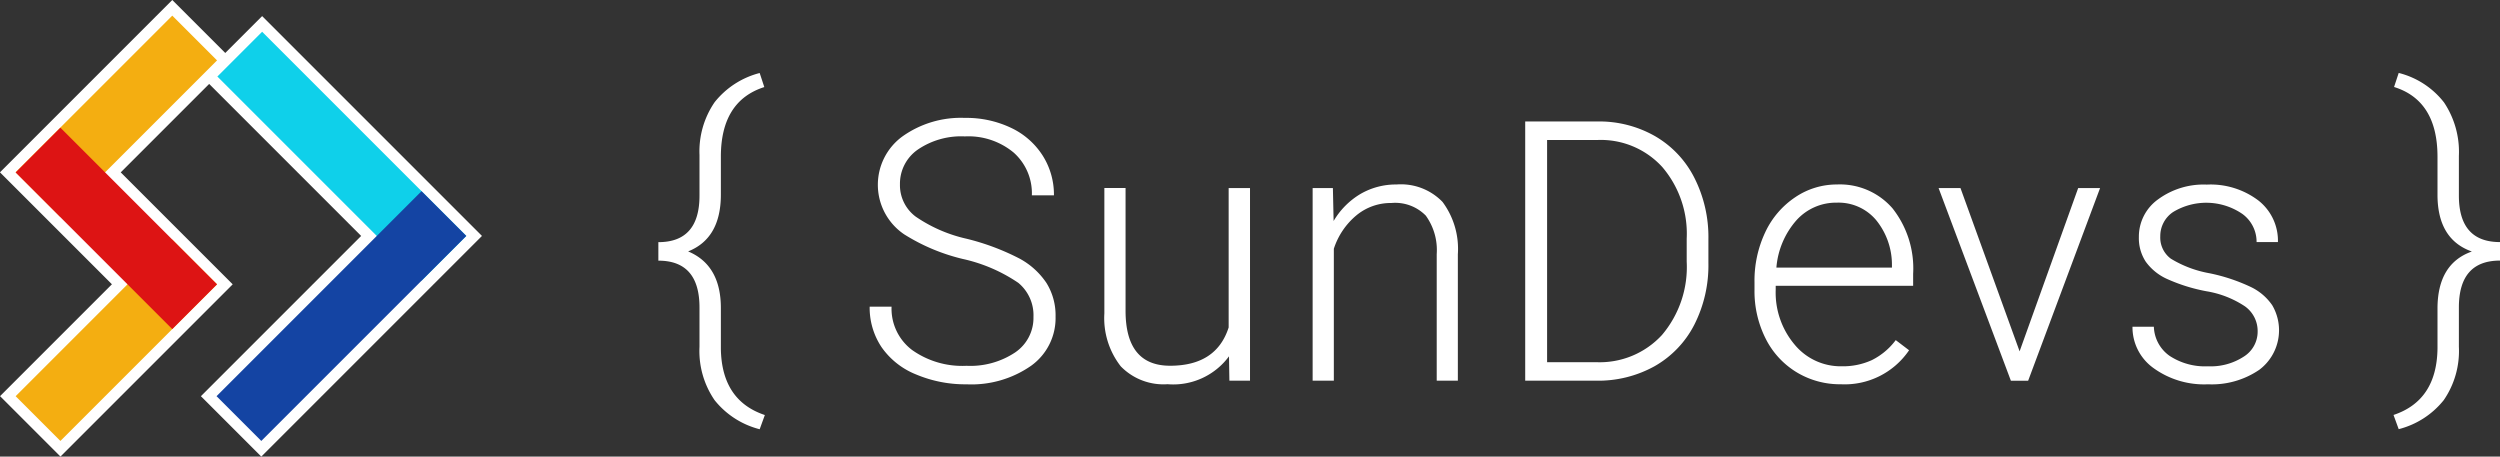
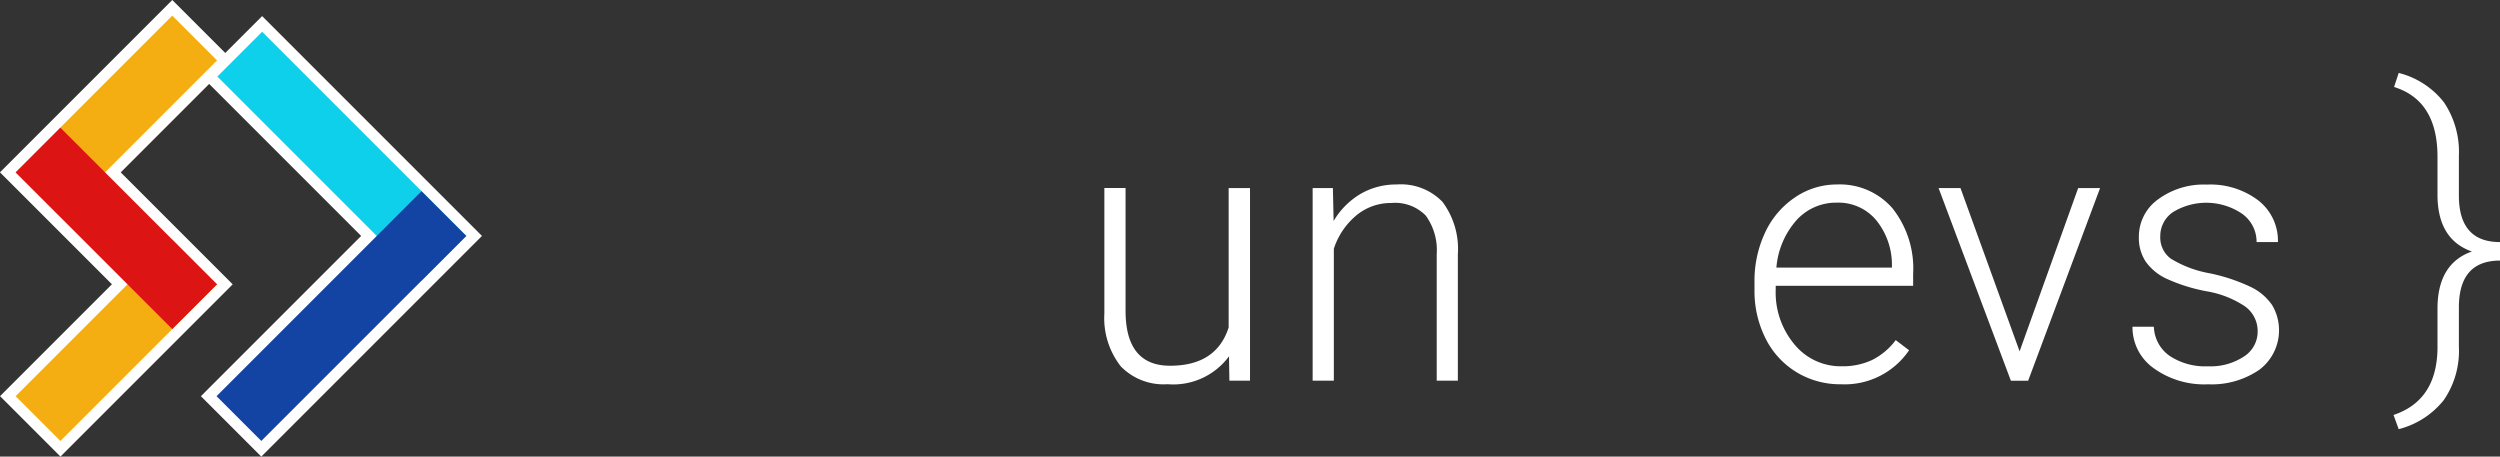
<svg xmlns="http://www.w3.org/2000/svg" width="206.11" height="37.643" viewBox="0 0 206.11 37.643">
  <rect x="0" y="0" width="206.11" height="37.643" fill="#333333" stroke="none" />
  <g id="LOGO" transform="translate(-89.488 -1273)">
    <g id="Grupo_13" data-name="Grupo 13" transform="translate(89.488 1273)">
      <path id="Trazado_11" data-name="Trazado 11" d="M129.222,1292.45,111.1,1274.327l-3.04,3.04L103.691,1273l-14.2,14.2.007.007-.007.007,9.224,9.223-9.223,9.223,4.98,4.98,14.2-14.2-4.981-4.98h0l-4.25-4.25,7.29-7.29,12.531,12.531-13.212,13.212,4.98,4.98,18.19-18.19h0Z" transform="translate(-89.488 -1273)" fill="#fff" />
      <g id="Grupo_11" data-name="Grupo 11" transform="translate(1.289 1.289)">
        <rect id="Rectángulo_13" data-name="Rectángulo 13" width="5.219" height="18.263" transform="translate(12.914 18.46) rotate(45)" fill="#f4ae11" />
        <rect id="Rectángulo_14" data-name="Rectángulo 14" width="5.219" height="18.263" transform="translate(12.914) rotate(45)" fill="#f4ae11" />
        <rect id="Rectángulo_15" data-name="Rectángulo 15" width="5.219" height="18.263" transform="translate(16.604 22.151) rotate(135)" fill="#dd1414" />
      </g>
      <g id="Grupo_12" data-name="Grupo 12" transform="translate(17.852 2.617)">
        <rect id="Rectángulo_16" data-name="Rectángulo 16" width="5.219" height="23.806" transform="translate(20.592 16.834) rotate(135)" fill="#0fd0ea" />
        <rect id="Rectángulo_17" data-name="Rectángulo 17" width="5.219" height="23.902" transform="translate(16.901 13.145) rotate(45)" fill="#1444a3" />
      </g>
    </g>
    <g id="Grupo_18" data-name="Grupo 18" transform="translate(143.766 1279.014)">
      <g id="Grupo_15" data-name="Grupo 15" transform="translate(17.419 3.705)">
        <g id="Grupo_14" data-name="Grupo 14" transform="translate(0 0)">
-           <path id="Trazado_12" data-name="Trazado 12" d="M233.267,1303.282a3.461,3.461,0,0,0-1.248-2.811,13.19,13.19,0,0,0-4.565-1.967,16.045,16.045,0,0,1-4.844-2.032,4.932,4.932,0,0,1-.154-8.067,8.294,8.294,0,0,1,5.159-1.534,8.554,8.554,0,0,1,3.809.822,6.239,6.239,0,0,1,2.606,2.29,6.014,6.014,0,0,1,.925,3.273h-1.82a4.489,4.489,0,0,0-1.5-3.526,5.834,5.834,0,0,0-4.022-1.333,6.336,6.336,0,0,0-3.9,1.1,3.418,3.418,0,0,0-1.453,2.859,3.232,3.232,0,0,0,1.307,2.661,12.094,12.094,0,0,0,4.182,1.816,19.63,19.63,0,0,1,4.36,1.631,6.212,6.212,0,0,1,2.231,2.019,5.051,5.051,0,0,1,.749,2.774,4.831,4.831,0,0,1-2.019,4.051,8.6,8.6,0,0,1-5.321,1.527,10.424,10.424,0,0,1-4.146-.807,6.334,6.334,0,0,1-2.863-2.26,5.839,5.839,0,0,1-.977-3.332h1.805a4.266,4.266,0,0,0,1.688,3.567,7.146,7.146,0,0,0,4.491,1.306,6.651,6.651,0,0,0,4.007-1.1A3.439,3.439,0,0,0,233.267,1303.282Z" transform="translate(-219.761 -1286.87)" fill="#fff" />
          <path id="Trazado_13" data-name="Trazado 13" d="M265.2,1311.258a5.71,5.71,0,0,1-5.064,2.3,4.913,4.913,0,0,1-3.86-1.475,6.463,6.463,0,0,1-1.351-4.367v-10.333h1.748V1307.5q0,4.534,3.67,4.535,3.816,0,4.829-3.156v-11.493h1.761v15.882h-1.7Z" transform="translate(-235.574 -1291.601)" fill="#fff" />
          <path id="Trazado_14" data-name="Trazado 14" d="M287.8,1297.146l.059,2.716a6.305,6.305,0,0,1,2.231-2.239,5.8,5.8,0,0,1,2.95-.771,4.764,4.764,0,0,1,3.8,1.438,6.489,6.489,0,0,1,1.262,4.316v10.422H296.36v-10.437a4.854,4.854,0,0,0-.9-3.171,3.534,3.534,0,0,0-2.84-1.042,4.44,4.44,0,0,0-2.884,1.02,5.975,5.975,0,0,0-1.858,2.753v10.876H286.13v-15.882Z" transform="translate(-249.608 -1291.361)" fill="#fff" />
-           <path id="Trazado_15" data-name="Trazado 15" d="M317.972,1308.78v-21.372h5.974a9.288,9.288,0,0,1,4.712,1.2,8.27,8.27,0,0,1,3.251,3.427,10.8,10.8,0,0,1,1.167,5.078v1.967a10.8,10.8,0,0,1-1.159,5.079,8.251,8.251,0,0,1-3.266,3.42,9.578,9.578,0,0,1-4.837,1.2Zm1.805-19.845v18.319h4.052a6.973,6.973,0,0,0,5.416-2.24,8.658,8.658,0,0,0,2.041-6.061v-1.88a8.456,8.456,0,0,0-2.011-5.906,6.856,6.856,0,0,0-5.3-2.233Z" transform="translate(-263.925 -1287.113)" fill="#fff" />
          <path id="Trazado_16" data-name="Trazado 16" d="M359.439,1313.324a6.885,6.885,0,0,1-3.662-1,6.8,6.8,0,0,1-2.547-2.781,8.674,8.674,0,0,1-.91-4v-.631a9.344,9.344,0,0,1,.888-4.125,7.064,7.064,0,0,1,2.473-2.884,6.1,6.1,0,0,1,3.435-1.05,5.737,5.737,0,0,1,4.588,1.974,8,8,0,0,1,1.695,5.395v.983H354.068v.337a6.65,6.65,0,0,0,1.549,4.5,4.928,4.928,0,0,0,3.9,1.8,5.727,5.727,0,0,0,2.488-.514,5.527,5.527,0,0,0,1.959-1.644l1.1.836A6.411,6.411,0,0,1,359.439,1313.324Zm-.323-14.972a4.388,4.388,0,0,0-3.339,1.453,6.711,6.711,0,0,0-1.652,3.9h9.526v-.191a5.828,5.828,0,0,0-1.307-3.728A4.047,4.047,0,0,0,359.116,1298.352Z" transform="translate(-279.369 -1291.363)" fill="#fff" />
          <path id="Trazado_17" data-name="Trazado 17" d="M386.579,1310.847l4.829-13.46h1.806l-5.93,15.882H385.86l-5.96-15.882h1.805Z" transform="translate(-291.772 -1291.601)" fill="#fff" />
          <path id="Trazado_18" data-name="Trazado 18" d="M419.266,1309a2.5,2.5,0,0,0-1.05-2.1,8.1,8.1,0,0,0-3.163-1.24,14.263,14.263,0,0,1-3.281-1.027,4.369,4.369,0,0,1-1.733-1.416,3.534,3.534,0,0,1-.565-2.026,3.777,3.777,0,0,1,1.571-3.1,6.333,6.333,0,0,1,4.022-1.226,6.53,6.53,0,0,1,4.264,1.313,4.215,4.215,0,0,1,1.608,3.427h-1.76a2.841,2.841,0,0,0-1.167-2.318,5.267,5.267,0,0,0-5.724-.155,2.379,2.379,0,0,0-1.049,2,2.165,2.165,0,0,0,.873,1.842,9.224,9.224,0,0,0,3.186,1.2,14.884,14.884,0,0,1,3.464,1.16,4.483,4.483,0,0,1,1.71,1.482,4.076,4.076,0,0,1-1.064,5.313,6.933,6.933,0,0,1-4.235,1.2,7.113,7.113,0,0,1-4.5-1.343,4.132,4.132,0,0,1-1.725-3.4h1.762a3.053,3.053,0,0,0,1.3,2.4,5.314,5.314,0,0,0,3.163.859,4.99,4.99,0,0,0,2.965-.808A2.422,2.422,0,0,0,419.266,1309Z" transform="translate(-304.834 -1291.365)" fill="#fff" />
        </g>
      </g>
      <g id="Grupo_17" data-name="Grupo 17" transform="translate(0 0)">
        <g id="Grupo_16" data-name="Grupo 16">
-           <path id="Trazado_19" data-name="Trazado 19" d="M196.467,1313.3a6.942,6.942,0,0,1-3.714-2.393,7.152,7.152,0,0,1-1.248-4.4v-3.244q0-3.861-3.391-3.861v-1.526q3.391,0,3.391-3.832v-3.361a7.163,7.163,0,0,1,1.248-4.345,6.954,6.954,0,0,1,3.714-2.407l.381,1.159q-3.581,1.145-3.581,5.739v3.127q0,3.611-2.7,4.683,2.7,1.131,2.7,4.668v3.347q.059,4.285,3.626,5.475Z" transform="translate(-188.114 -1283.926)" fill="#fff" />
          <path id="Trazado_20" data-name="Trazado 20" d="M448.05,1312.122q3.567-1.189,3.626-5.475v-3.288q0-3.714,2.833-4.712-2.833-1-2.833-4.683v-3.127q0-4.638-3.581-5.754l.382-1.159a6.849,6.849,0,0,1,3.735,2.429,7.325,7.325,0,0,1,1.227,4.411v3.273q0,3.832,3.391,3.832v1.526q-3.39,0-3.391,3.861v3.244a7.145,7.145,0,0,1-1.248,4.4,6.95,6.95,0,0,1-3.714,2.393Z" transform="translate(-304.997 -1283.925)" fill="#fff" />
        </g>
      </g>
    </g>
  </g>
</svg>